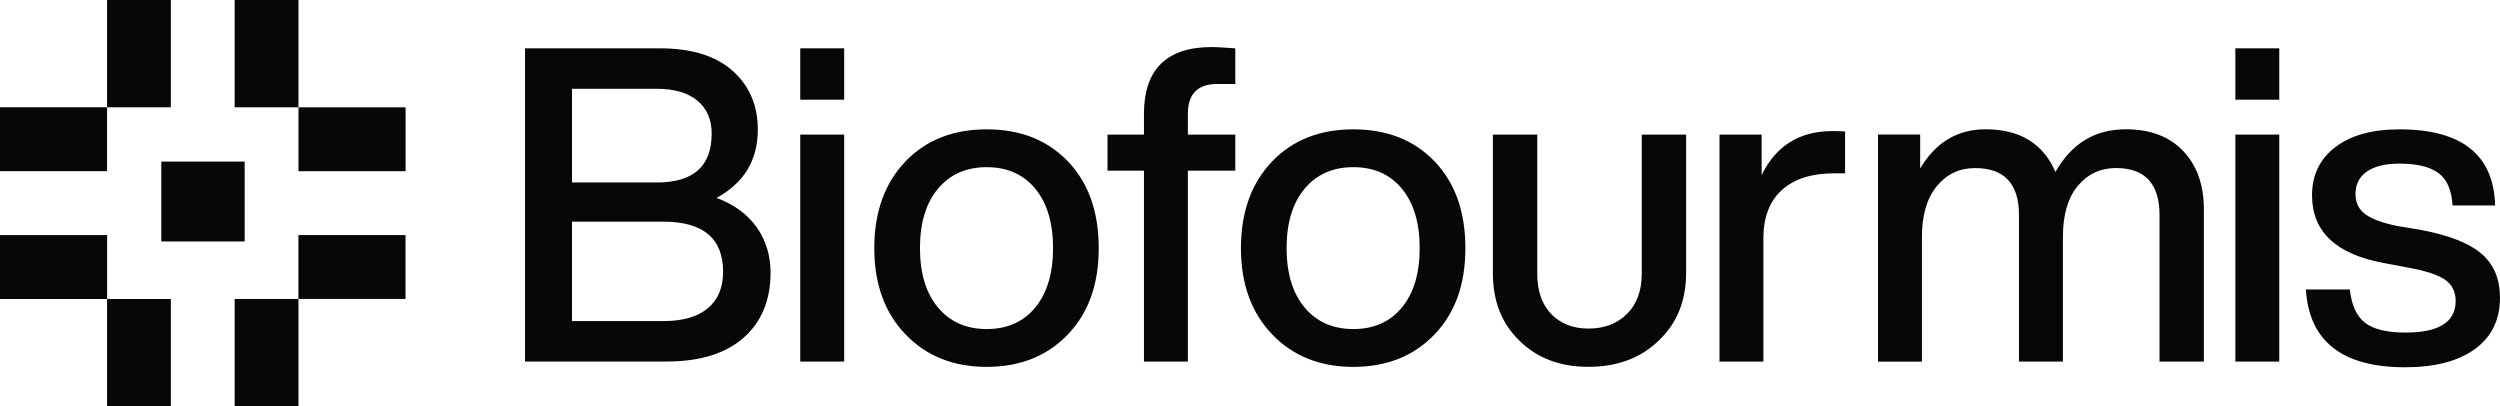
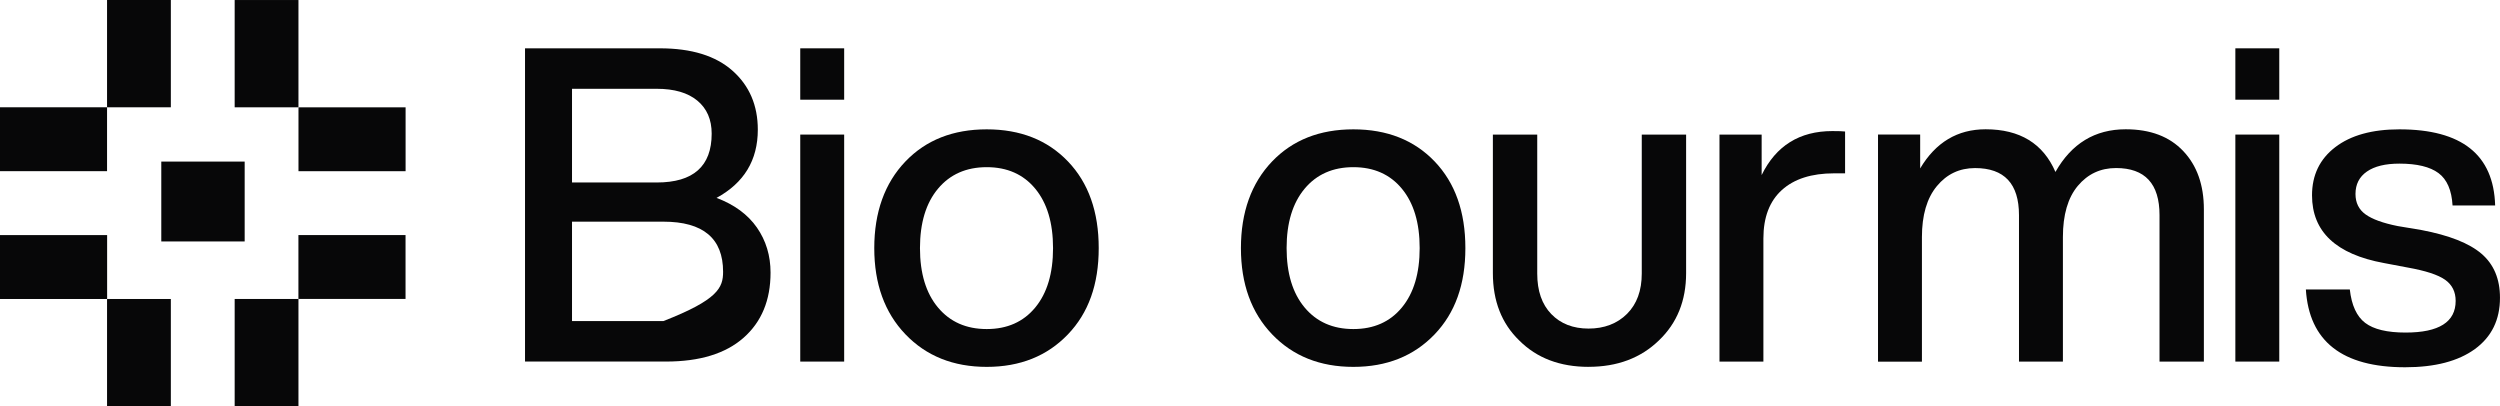
<svg xmlns="http://www.w3.org/2000/svg" fill="none" viewBox="0 0 240 39" height="39" width="240">
  <g clip-path="url(#clip0_1172_4256)">
    <g clip-path="url(#clip1_1172_4256)">
      <path fill="#070708" d="M16.401 28.703H10.277V39.003H16.401V28.703Z" />
      <path fill="#070708" d="M0 22.569L0 28.703H10.284V22.569H0Z" />
      <path fill="#070708" d="M28.648 22.565V28.699H38.932V22.565H28.648Z" />
      <path fill="#070708" d="M22.528 39.001H28.652V28.701H22.528V39.001Z" />
      <path fill="#070708" d="M22.528 10.302H28.652V0.002H22.528V10.302Z" />
      <path fill="#070708" d="M38.938 16.436V10.302H28.654V16.436H38.938Z" />
      <path fill="#070708" d="M10.277 16.432V10.299H-0.007V16.432H10.277Z" />
      <path fill="#070708" d="M23.312 21.782V17.251H15.657V21.782H23.312Z" />
      <path fill="#070708" d="M16.401 -0H10.277V10.3H16.401V-0Z" />
      <path fill="#070708" d="M23.488 15.512H15.484V23.179H23.488V15.512Z" />
    </g>
-     <path fill="#070708" d="M72.666 21.849C73.537 23.101 73.973 24.546 73.973 26.176C73.973 28.822 73.107 30.905 71.379 32.428C69.65 33.949 67.171 34.709 63.936 34.709H50.402V4.639H63.348C66.384 4.639 68.711 5.357 70.325 6.793C71.941 8.228 72.75 10.114 72.75 12.451C72.75 15.379 71.429 17.561 68.787 18.997C70.502 19.644 71.795 20.596 72.666 21.849ZM54.913 8.524V17.519H63.05C66.564 17.519 68.321 15.956 68.321 12.831C68.321 11.48 67.865 10.424 66.949 9.664C66.035 8.904 64.734 8.524 63.048 8.524H54.913V8.524ZM63.683 30.824C65.538 30.824 66.957 30.415 67.941 29.599C68.925 28.782 69.417 27.614 69.417 26.094C69.417 22.885 67.505 21.28 63.683 21.28H54.913V30.824H63.683Z" />
+     <path fill="#070708" d="M72.666 21.849C73.537 23.101 73.973 24.546 73.973 26.176C73.973 28.822 73.107 30.905 71.379 32.428C69.65 33.949 67.171 34.709 63.936 34.709H50.402V4.639H63.348C66.384 4.639 68.711 5.357 70.325 6.793C71.941 8.228 72.75 10.114 72.75 12.451C72.75 15.379 71.429 17.561 68.787 18.997C70.502 19.644 71.795 20.596 72.666 21.849ZM54.913 8.524V17.519H63.05C66.564 17.519 68.321 15.956 68.321 12.831C68.321 11.48 67.865 10.424 66.949 9.664C66.035 8.904 64.734 8.524 63.048 8.524H54.913V8.524ZM63.683 30.824C68.925 28.782 69.417 27.614 69.417 26.094C69.417 22.885 67.505 21.28 63.683 21.28H54.913V30.824H63.683Z" />
    <path fill="#070708" d="M76.824 34.712V12.919H81.04V34.712H76.824V34.712Z" />
    <path fill="#070708" d="M214.594 9.571V4.639H218.81V9.571H214.594V9.571Z" />
    <path fill="#070708" d="M76.824 9.571V4.639H81.04V9.571H76.824V9.571Z" />
    <path fill="#070708" d="M94.726 35.22C91.521 35.22 88.921 34.179 86.923 32.095C84.927 30.012 83.93 27.253 83.93 23.818C83.93 20.384 84.927 17.583 86.923 15.499C88.891 13.444 91.49 12.417 94.726 12.417C97.961 12.417 100.558 13.444 102.525 15.499C104.493 17.555 105.477 20.328 105.477 23.818C105.477 27.309 104.493 30.04 102.525 32.095C100.53 34.179 97.93 35.22 94.726 35.22ZM99.386 29.519C100.524 28.14 101.092 26.24 101.092 23.818C101.092 21.397 100.524 19.497 99.386 18.117C98.247 16.738 96.693 16.048 94.726 16.048C92.758 16.048 91.198 16.738 90.046 18.117C88.893 19.497 88.317 21.397 88.317 23.818C88.317 26.24 88.893 28.14 90.046 29.519C91.198 30.899 92.758 31.589 94.726 31.589C96.693 31.589 98.245 30.899 99.386 29.519Z" />
-     <path fill="#070708" d="M116.86 8.062C114.977 8.062 114.036 9.019 114.036 10.934V12.919H118.589V16.381H114.036V34.712H109.82V16.381H106.32V12.919H109.82V10.934C109.82 6.655 111.998 4.515 116.355 4.515C116.776 4.515 117.409 4.557 118.589 4.642V8.062H116.86V8.062Z" />
    <path fill="#070708" d="M129.922 35.22C126.718 35.22 124.118 34.179 122.122 32.095C120.127 30.012 119.129 27.253 119.129 23.818C119.129 20.384 120.127 17.583 122.122 15.499C124.09 13.444 126.69 12.417 129.922 12.417C133.154 12.417 135.757 13.444 137.725 15.499C139.692 17.555 140.676 20.328 140.676 23.818C140.676 27.309 139.692 30.04 137.725 32.095C135.729 34.179 133.129 35.22 129.922 35.22ZM134.582 29.519C135.72 28.14 136.288 26.24 136.288 23.818C136.288 21.397 135.72 19.497 134.582 18.117C133.444 16.738 131.889 16.048 129.922 16.048C127.955 16.048 126.395 16.738 125.242 18.117C124.09 19.497 123.514 21.397 123.514 23.818C123.514 26.24 124.09 28.14 125.242 29.519C126.395 30.899 127.955 31.589 129.922 31.589C131.889 31.589 133.444 30.899 134.582 29.519Z" />
    <path fill="#070708" d="M152.507 35.218C149.753 35.218 147.532 34.374 145.846 32.684C144.16 31.052 143.316 28.898 143.316 26.224V12.921H147.575V26.266C147.575 27.927 148.024 29.222 148.924 30.151C149.823 31.08 151.018 31.544 152.507 31.544C153.997 31.544 155.256 31.071 156.198 30.128C157.139 29.185 157.609 27.896 157.609 26.263V12.919H161.867V26.221C161.867 28.867 160.996 31.021 159.253 32.682C157.51 34.371 155.262 35.215 152.507 35.215V35.218Z" />
    <path fill="#070708" d="M177.128 12.628V16.64H176.074C173.91 16.64 172.238 17.175 171.057 18.244C169.877 19.314 169.286 20.863 169.286 22.89V34.714H165.07V12.921H169.118V16.806C170.495 13.991 172.758 12.583 175.906 12.583C176.524 12.583 176.931 12.597 177.128 12.625V12.628Z" />
    <path fill="#070708" d="M209.591 14.502C210.912 15.896 211.572 17.762 211.572 20.099V34.713H207.314V20.651C207.314 17.639 205.923 16.132 203.14 16.132C201.65 16.132 200.428 16.701 199.472 17.841C198.516 18.982 198.039 20.623 198.039 22.762V34.716H193.823V20.654C193.823 17.641 192.417 16.135 189.607 16.135C188.117 16.135 186.894 16.712 185.939 17.867C184.983 19.021 184.505 20.654 184.505 22.765V34.719H180.289V12.917H184.336V16.169C185.826 13.663 187.92 12.411 190.618 12.411C193.907 12.411 196.141 13.776 197.322 16.507C198.868 13.776 201.116 12.411 204.068 12.411C206.429 12.411 208.27 13.106 209.591 14.502V14.502Z" />
    <path fill="#070708" d="M214.594 34.712V12.919H218.81V34.712H214.594V34.712Z" />
    <path fill="#070708" d="M221.366 27.788H225.582C225.751 29.308 226.243 30.378 227.058 30.997C227.873 31.617 229.166 31.926 230.937 31.926C234.141 31.926 235.743 30.913 235.743 28.886C235.743 28.013 235.406 27.337 234.731 26.859C234.056 26.38 232.848 25.986 231.105 25.677L228.871 25.254C224.261 24.41 221.954 22.242 221.954 18.751C221.954 16.808 222.698 15.266 224.188 14.126C225.678 12.985 227.73 12.417 230.343 12.417C236.33 12.417 239.394 14.852 239.534 19.722H235.445C235.361 18.258 234.911 17.222 234.096 16.617C233.281 16.012 232.03 15.708 230.343 15.708C228.994 15.708 227.954 15.961 227.224 16.468C226.493 16.974 226.127 17.692 226.127 18.622C226.127 19.466 226.451 20.122 227.097 20.584C227.744 21.048 228.769 21.42 230.175 21.701L232.451 22.081C235.122 22.588 237.047 23.348 238.227 24.362C239.408 25.375 239.998 26.783 239.998 28.585C239.998 30.696 239.197 32.337 237.595 33.506C235.993 34.674 233.758 35.257 230.892 35.257C224.849 35.257 221.672 32.765 221.363 27.782L221.366 27.788Z" />
  </g>
  <defs>
    <clipPath id="clip0_1172_4256">
      <rect fill="white" height="39" width="240" />
    </clipPath>
    <clipPath id="clip1_1172_4256">
      <rect fill="white" height="39" width="38.937" />
    </clipPath>
  </defs>
</svg>